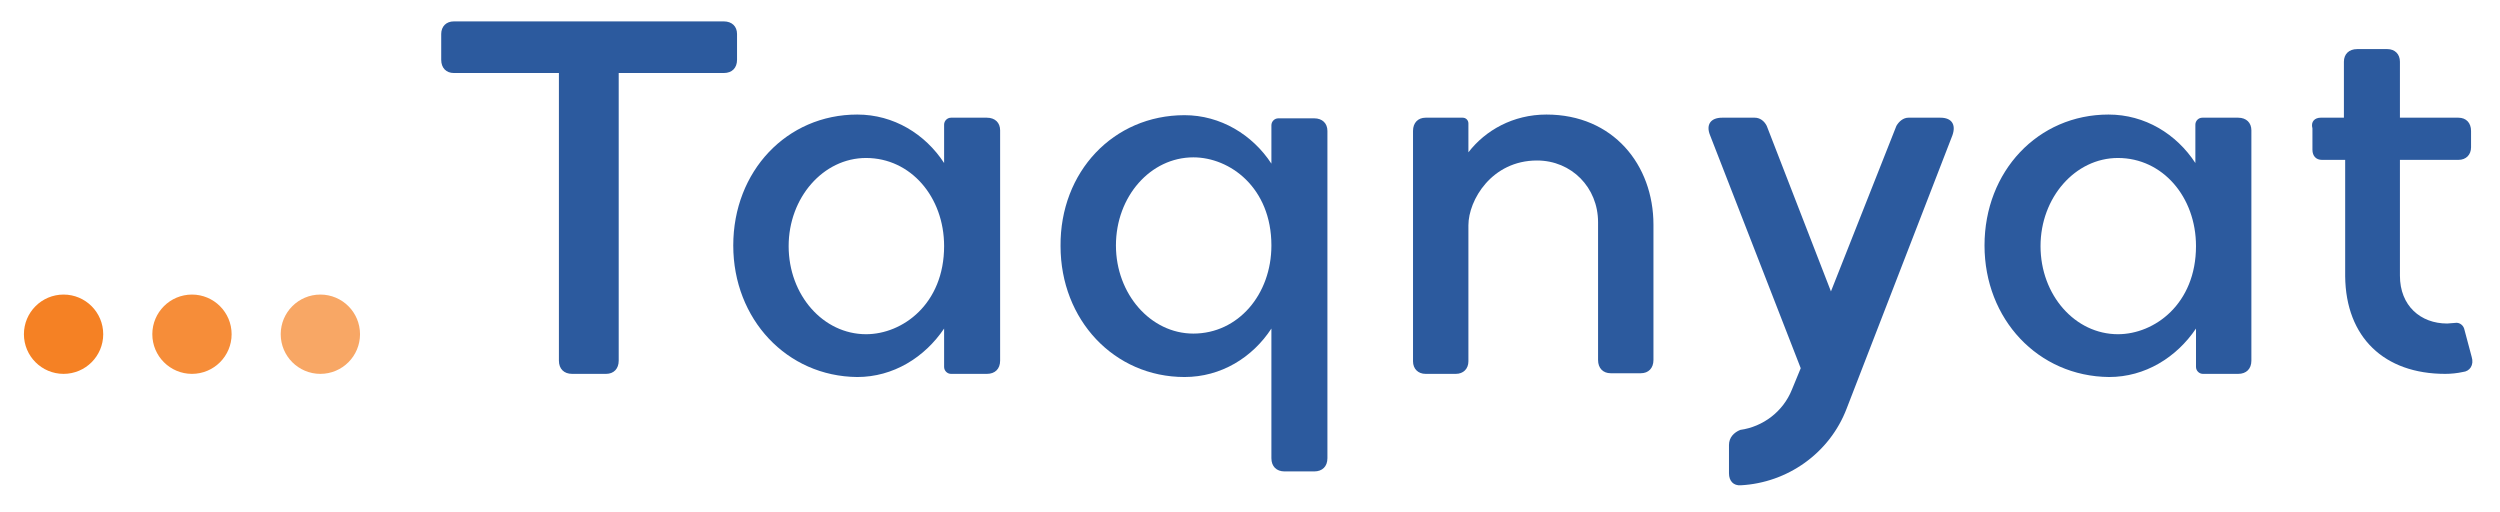
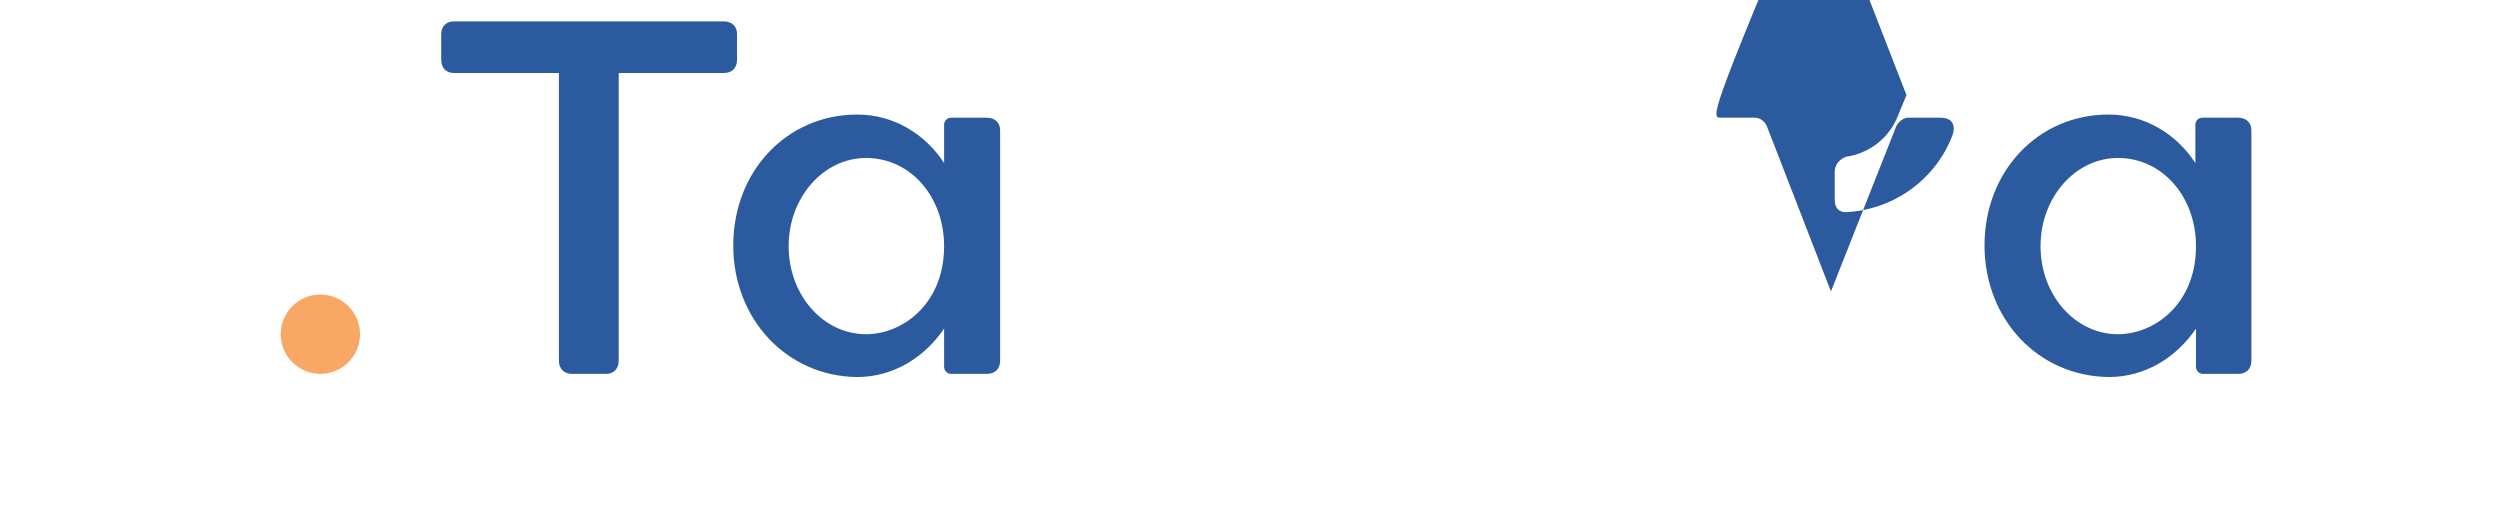
<svg xmlns="http://www.w3.org/2000/svg" version="1.1" id="Layer_1" x="0px" y="0px" viewBox="0 0 397.2 81.4" style="enable-background:new 0 0 397.2 81.4;" xml:space="preserve">
  <style type="text/css">
	.st0{fill:#F58124;}
	.st1{opacity:0.9;}
	.st2{opacity:0.7;}
	.st3{fill:#2C5A9E;}
</style>
  <g>
    <g>
      <g>
-         <circle class="st0" cx="10.1" cy="53.1" r="6.3" />
-       </g>
+         </g>
      <g class="st1">
-         <circle class="st0" cx="30.5" cy="53.1" r="6.3" />
-       </g>
+         </g>
      <g class="st2">
        <circle class="st0" cx="50.9" cy="53.1" r="6.3" />
      </g>
    </g>
    <g>
      <path class="st3" d="M72.1,3.4H115c1.3,0,2.1,0.8,2.1,2v4.1c0,1.3-0.8,2.1-2.1,2.1H98.3v45.7c0,1.3-0.8,2.1-2,2.1h-5.4    c-1.3,0-2.1-0.8-2.1-2.1V11.6H72.1c-1.2,0-2-0.8-2-2.1V5.4C70.1,4.2,70.9,3.4,72.1,3.4z" />
      <path class="st3" d="M116.5,39c0-11.8,8.5-20.8,19.7-20.8c5.8,0,10.8,3.1,13.8,7.7v-6.1c0-0.6,0.5-1.1,1.1-1.1h5.7    c1.3,0,2.1,0.8,2.1,2v36.6c0,1.3-0.8,2.1-2.1,2.1h-5.7c-0.6,0-1.1-0.5-1.1-1.1v-6.1c-3.1,4.6-8.1,7.7-13.8,7.7    C125,59.8,116.5,50.7,116.5,39z M137.6,53.1c5.8,0,12.4-4.8,12.4-14c0-7.8-5.3-14-12.4-14c-6.8,0-12.3,6.3-12.3,14    C125.3,46.9,130.8,53.1,137.6,53.1z" />
-       <path class="st3" d="M188.2,18.3c5.7,0,10.8,3.1,13.8,7.7v-6.1c0-0.6,0.5-1.1,1.1-1.1h5.7c1.3,0,2.1,0.8,2.1,2v52    c0,1.3-0.8,2.1-2.1,2.1h-4.7c-1.3,0-2.1-0.8-2.1-2.1V52.2c-3,4.6-8,7.7-13.8,7.7c-11.2,0-19.7-9.1-19.7-20.8    C168.4,27.3,176.9,18.3,188.2,18.3z M177.3,39c0,7.7,5.5,14,12.3,14c7.1,0,12.4-6.2,12.4-14c0-9.2-6.6-14-12.4-14    C182.8,25,177.3,31.2,177.3,39z" />
-       <path class="st3" d="M224.5,20.8c0-1.3,0.8-2.1,2-2.1h5.9c0.5,0,0.9,0.4,0.9,0.9v4.6c2.7-3.5,7.1-6,12.4-6c10.6,0,17,8,17,17.5    v21.5c0,1.3-0.8,2.1-2,2.1h-4.8c-1.2,0-2-0.8-2-2.1V35.3c0-5.5-4.2-9.8-9.7-9.8c-7.2,0-10.9,6.3-10.9,10.3v21.6c0,1.2-0.8,2-2,2    h-4.8c-1.2,0-2-0.8-2-2L224.5,20.8L224.5,20.8z" />
-       <path class="st3" d="M273.6,18.7h5.2c0.8,0,1.5,0.5,1.9,1.3l10.2,26.3L301.3,20c0.4-0.7,1.1-1.3,1.9-1.3h5.1    c1.8,0,2.5,1.1,1.9,2.8l-16.8,43.4c-2.7,7.1-9.4,11.8-16.8,12.2c-1.2,0.1-1.9-0.7-1.9-1.9v-4.5c0-1.2,0.8-2,1.8-2.4    c3.6-0.5,6.8-2.9,8.2-6.4l1.4-3.4l-14.4-37C271,19.8,271.8,18.7,273.6,18.7z" />
+       <path class="st3" d="M273.6,18.7h5.2c0.8,0,1.5,0.5,1.9,1.3l10.2,26.3L301.3,20c0.4-0.7,1.1-1.3,1.9-1.3h5.1    c1.8,0,2.5,1.1,1.9,2.8c-2.7,7.1-9.4,11.8-16.8,12.2c-1.2,0.1-1.9-0.7-1.9-1.9v-4.5c0-1.2,0.8-2,1.8-2.4    c3.6-0.5,6.8-2.9,8.2-6.4l1.4-3.4l-14.4-37C271,19.8,271.8,18.7,273.6,18.7z" />
      <path class="st3" d="M315.3,39c0-11.8,8.5-20.8,19.7-20.8c5.8,0,10.8,3.1,13.8,7.7v-6.1c0-0.6,0.5-1.1,1.1-1.1h5.7    c1.3,0,2.1,0.8,2.1,2v36.6c0,1.3-0.8,2.1-2.1,2.1H350c-0.6,0-1.1-0.5-1.1-1.1v-6.1c-3.1,4.6-8.1,7.7-13.8,7.7    C323.8,59.8,315.3,50.7,315.3,39z M336.5,53.1c5.8,0,12.4-4.8,12.4-14c0-7.8-5.3-14-12.4-14c-6.8,0-12.3,6.3-12.3,14    C324.2,46.9,329.7,53.1,336.5,53.1z" />
-       <path class="st3" d="M368.7,18.7h3.7V9.8c0-1.2,0.8-2,2.1-2h4.8c1.2,0,2,0.8,2,2v8.9h9.3c1.2,0,2,0.8,2,2.1v2.6c0,1.2-0.8,2-2,2    h-9.3v18.4c0,4.8,3.3,7.6,7.5,7.6c0.4,0,0.9-0.1,1.3-0.1c0.6-0.1,1.2,0.3,1.4,0.9l1.2,4.5c0.4,1.3-0.3,2.3-1.4,2.4    c-0.9,0.2-1.9,0.3-2.8,0.3c-9.7,0-15.8-5.8-15.9-15.5V25.4h-3.7c-0.9,0-1.5-0.6-1.5-1.6v-3.4C367.1,19.3,367.8,18.7,368.7,18.7z" />
    </g>
  </g>
</svg>